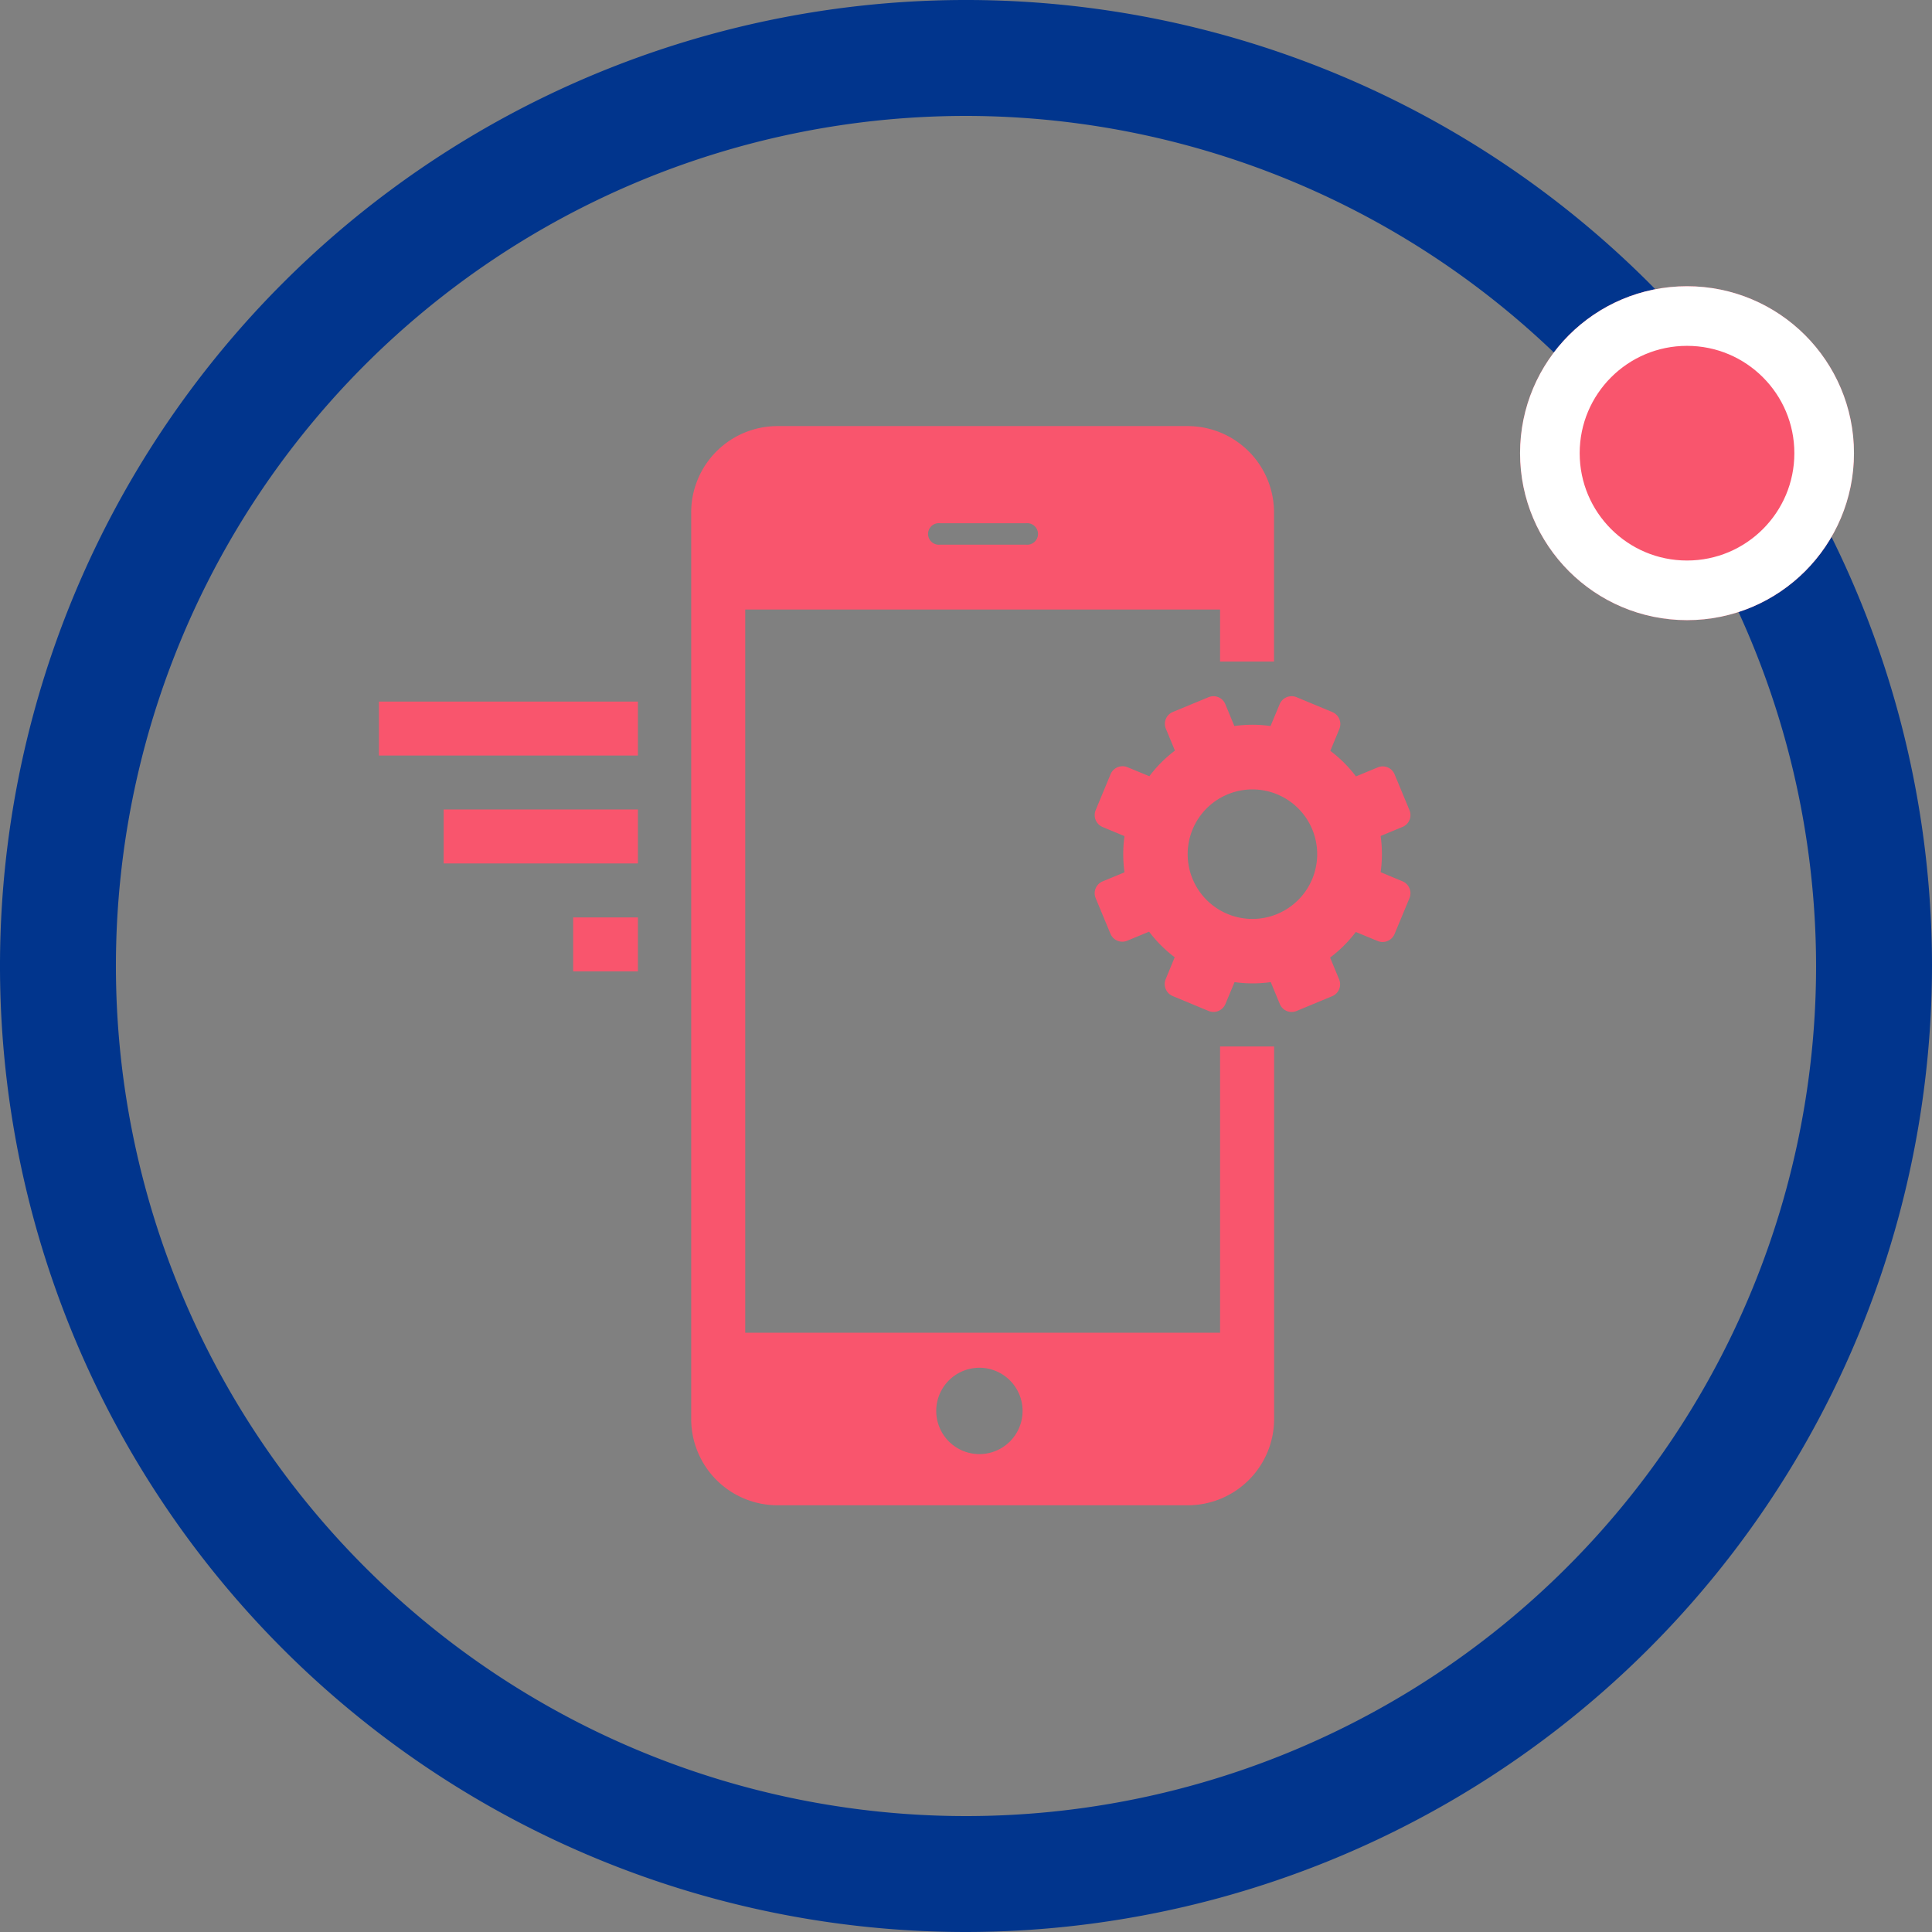
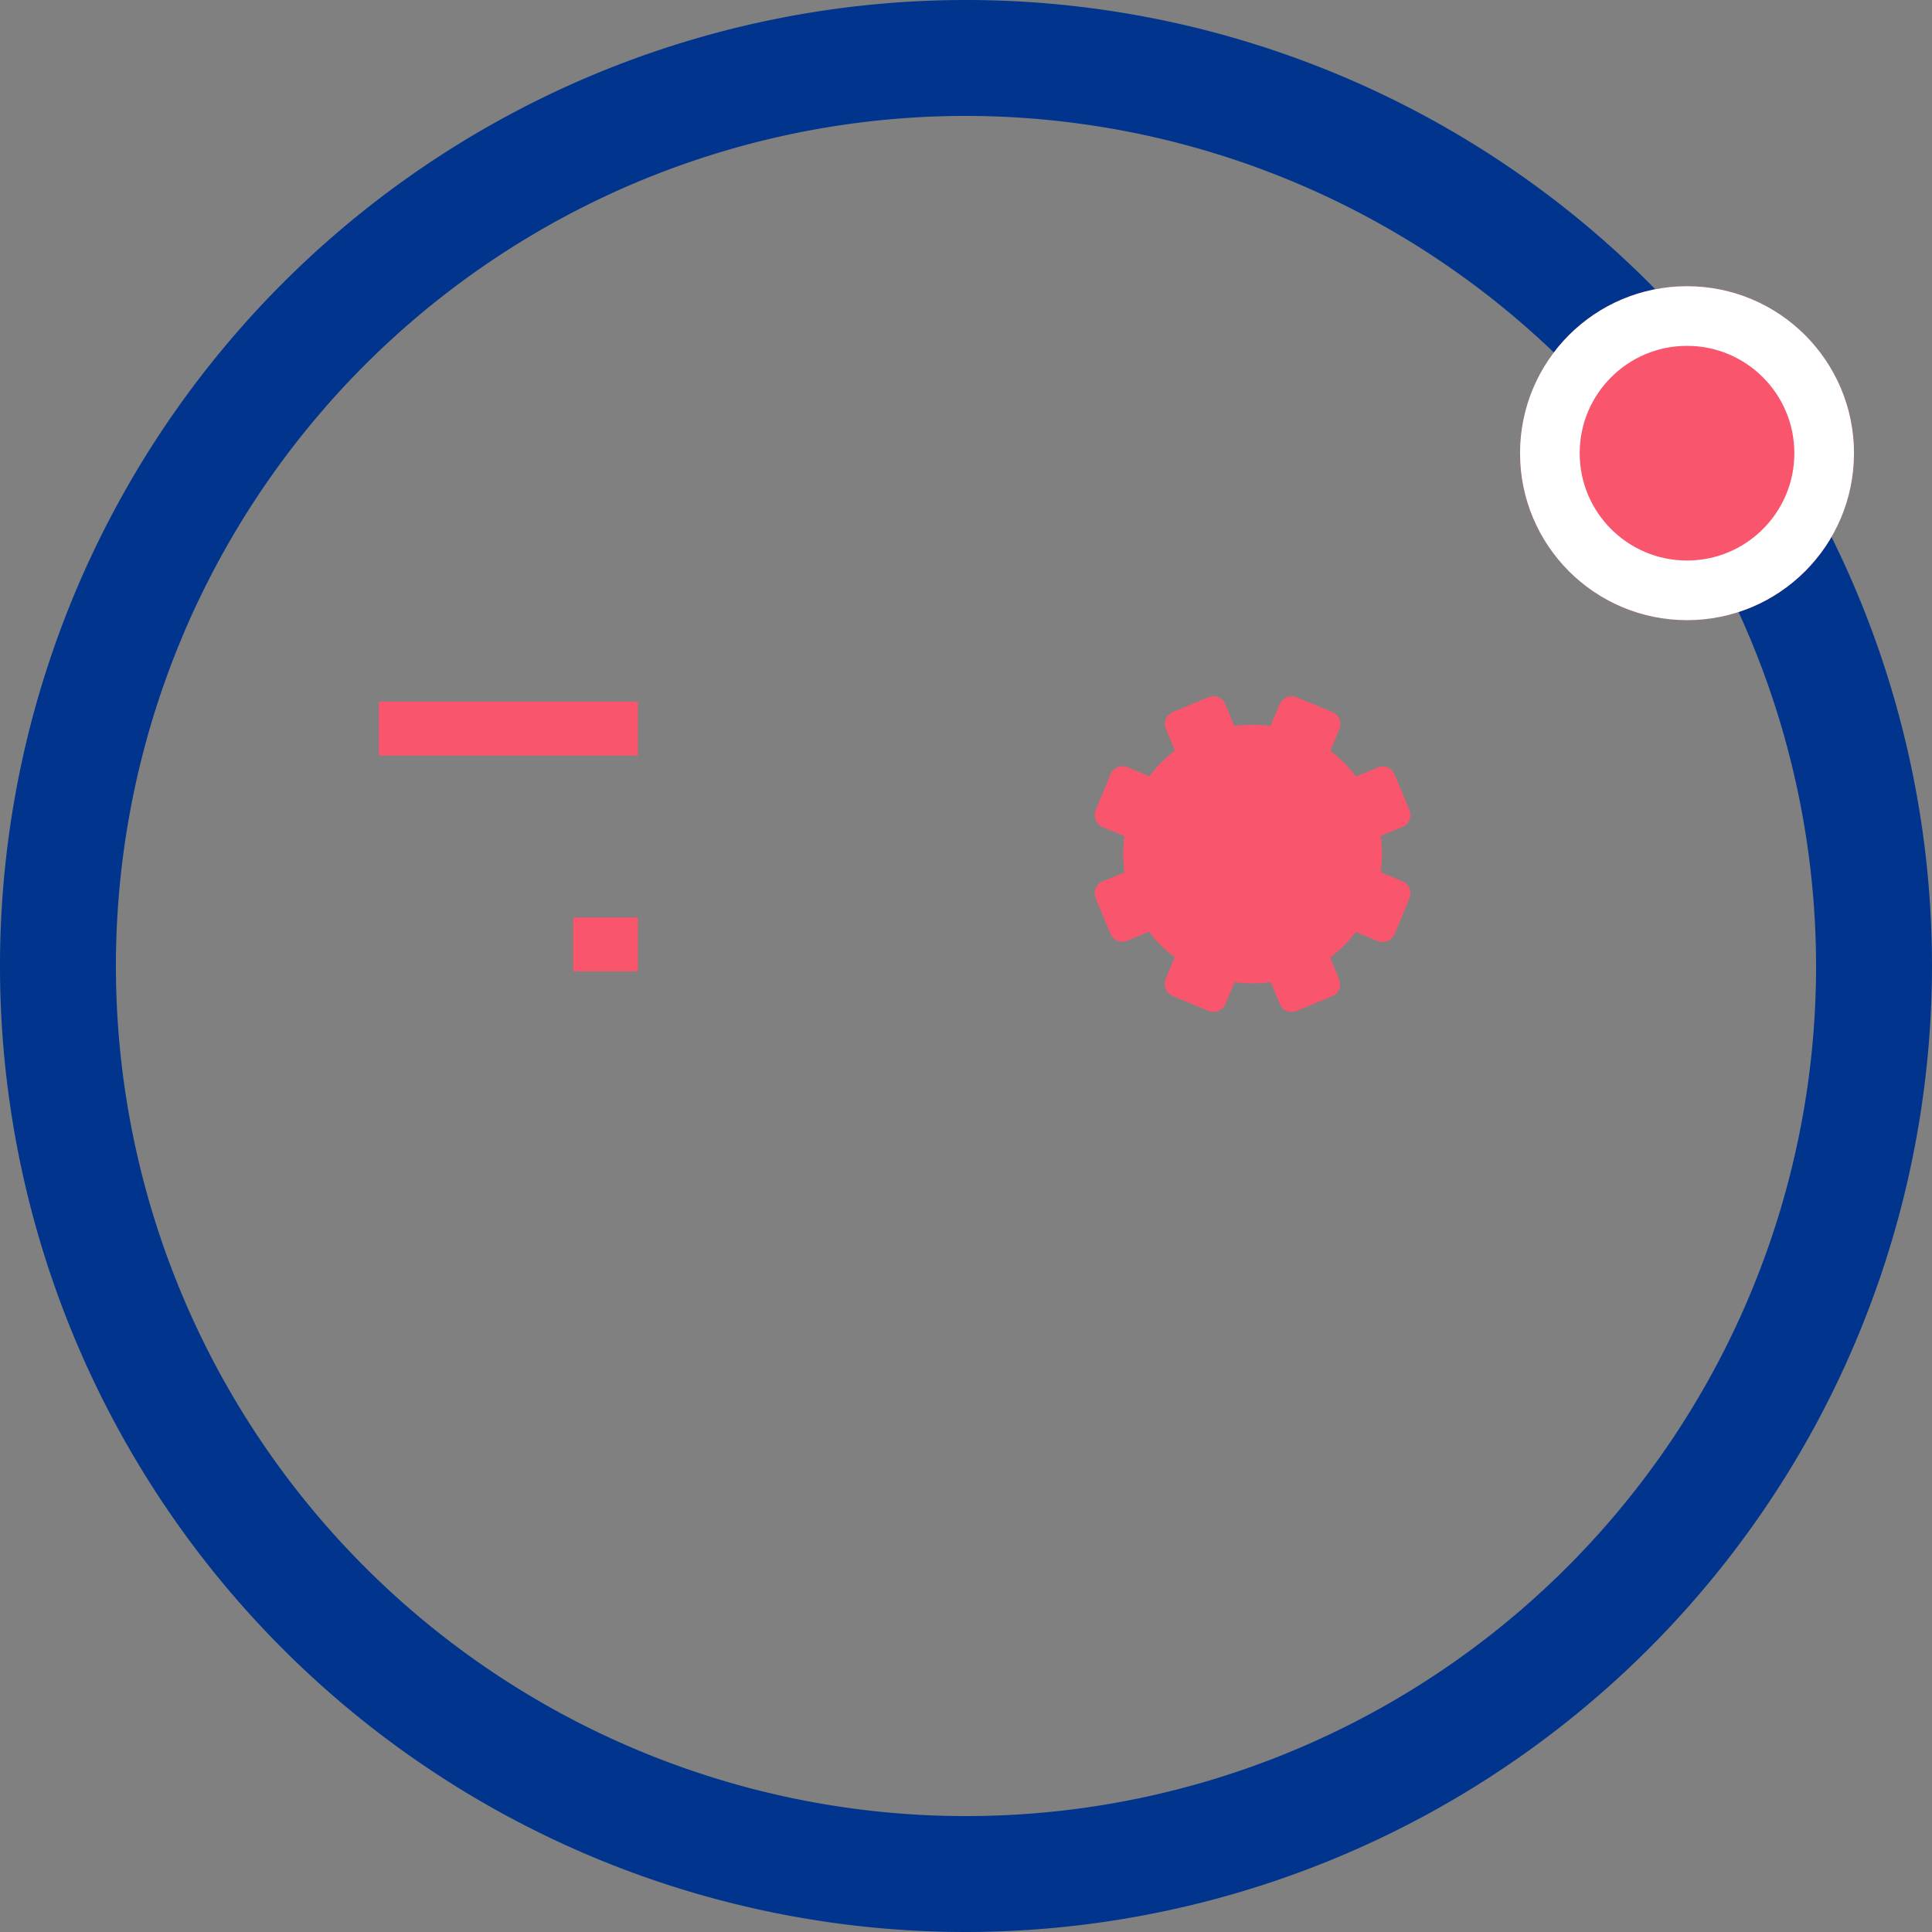
<svg xmlns="http://www.w3.org/2000/svg" width="81" height="81" viewBox="0 0 81 81">
  <rect x="0" y="0" width="81" height="81" fill="#808080" stroke="none" />
  <g id="icon_apps" transform="translate(-1389 -1978)">
    <g id="Group_2365" data-name="Group 2365" transform="translate(1389 1978)">
      <path id="Path_5323" data-name="Path 5323" d="M40.5,81A40.5,40.5,0,1,1,81,40.5,40.546,40.546,0,0,1,40.5,81Zm0-76.14A35.64,35.64,0,1,0,76.14,40.5,35.68,35.68,0,0,0,40.5,4.86Z" fill="#01358d" />
    </g>
    <g id="mobile-marketing_1_" data-name="mobile-marketing (1)" transform="translate(1404.886 1995.864)">
      <g id="Group_2372" data-name="Group 2372" transform="translate(0)">
        <g id="Group_2371" data-name="Group 2371" transform="translate(13.096)">
-           <path id="Path_5333" data-name="Path 5333" d="M339.318,122.6l-.912.377a5.475,5.475,0,0,0-1.074-1.072l.378-.915a.544.544,0,0,0-.294-.71l-1.5-.624a.543.543,0,0,0-.709.294l-.382.915a5.434,5.434,0,0,0-1.517,0l-.377-.911a.537.537,0,0,0-.7-.3l-1.505.623a.537.537,0,0,0-.287.707l.377.911a5.46,5.46,0,0,0-1.072,1.075l-.915-.378a.544.544,0,0,0-.711.294l-.624,1.505a.543.543,0,0,0,.293.709l.915.381a5.489,5.489,0,0,0,0,1.518l-.911.377a.538.538,0,0,0-.3.7l.623,1.5a.537.537,0,0,0,.707.288l.912-.377a5.471,5.471,0,0,0,1.074,1.073l-.377.915a.544.544,0,0,0,.294.711l1.5.624a.543.543,0,0,0,.71-.293l.382-.915a5.491,5.491,0,0,0,1.518,0l.377.912a.537.537,0,0,0,.7.3l1.5-.623a.538.538,0,0,0,.288-.707l-.377-.911A5.493,5.493,0,0,0,338.4,129.5l.915.378a.544.544,0,0,0,.71-.294l.624-1.5a.543.543,0,0,0-.293-.71l-.915-.382a5.439,5.439,0,0,0,0-1.517l.911-.377a.537.537,0,0,0,.3-.7l-.623-1.5A.537.537,0,0,0,339.318,122.6Zm-4.213,6.146a2.715,2.715,0,1,1,1.469-3.547A2.714,2.714,0,0,1,335.105,128.745Z" transform="translate(-310.539 -108.29)" fill="#f9556d" />
-           <path id="Path_5334" data-name="Path 5334" d="M171.054,26.01v12H151.146V7.692h19.908v2.18h2.262V3.62A3.62,3.62,0,0,0,169.7,0H152.5a3.62,3.62,0,0,0-3.62,3.62V41.625a3.62,3.62,0,0,0,3.62,3.62H169.7a3.62,3.62,0,0,0,3.62-3.62V26.01ZM159.306,4.072h3.62a.452.452,0,1,1,0,.9h-3.62a.452.452,0,1,1,0-.9ZM160.964,43.1a1.81,1.81,0,1,1,1.81-1.81A1.81,1.81,0,0,1,160.964,43.1Z" transform="translate(-148.884)" fill="#f9556d" />
+           <path id="Path_5333" data-name="Path 5333" d="M339.318,122.6l-.912.377a5.475,5.475,0,0,0-1.074-1.072l.378-.915a.544.544,0,0,0-.294-.71l-1.5-.624a.543.543,0,0,0-.709.294l-.382.915a5.434,5.434,0,0,0-1.517,0l-.377-.911a.537.537,0,0,0-.7-.3l-1.505.623a.537.537,0,0,0-.287.707l.377.911a5.46,5.46,0,0,0-1.072,1.075l-.915-.378a.544.544,0,0,0-.711.294l-.624,1.505a.543.543,0,0,0,.293.709l.915.381a5.489,5.489,0,0,0,0,1.518l-.911.377a.538.538,0,0,0-.3.7l.623,1.5a.537.537,0,0,0,.707.288l.912-.377a5.471,5.471,0,0,0,1.074,1.073l-.377.915a.544.544,0,0,0,.294.711l1.5.624a.543.543,0,0,0,.71-.293l.382-.915a5.491,5.491,0,0,0,1.518,0l.377.912a.537.537,0,0,0,.7.3l1.5-.623a.538.538,0,0,0,.288-.707l-.377-.911A5.493,5.493,0,0,0,338.4,129.5l.915.378a.544.544,0,0,0,.71-.294l.624-1.5a.543.543,0,0,0-.293-.71l-.915-.382a5.439,5.439,0,0,0,0-1.517l.911-.377a.537.537,0,0,0,.3-.7l-.623-1.5A.537.537,0,0,0,339.318,122.6Zm-4.213,6.146A2.714,2.714,0,0,1,335.105,128.745Z" transform="translate(-310.539 -108.29)" fill="#f9556d" />
        </g>
        <rect id="Rectangle_693" data-name="Rectangle 693" width="10.859" height="2.262" transform="translate(0 11.55)" fill="#f9556d" />
-         <rect id="Rectangle_694" data-name="Rectangle 694" width="8.144" height="2.262" transform="translate(2.715 16.074)" fill="#f9556d" />
        <rect id="Rectangle_695" data-name="Rectangle 695" width="2.715" height="2.262" transform="translate(8.144 20.599)" fill="#f9556d" />
      </g>
    </g>
    <g id="Ellipse_1600" data-name="Ellipse 1600" transform="translate(1452.729 1990)" fill="#f9556d" stroke="#fff" stroke-width="2.5">
      <circle cx="7" cy="7" r="7" stroke="none" />
      <circle cx="7" cy="7" r="5.75" fill="none" />
    </g>
  </g>
</svg>